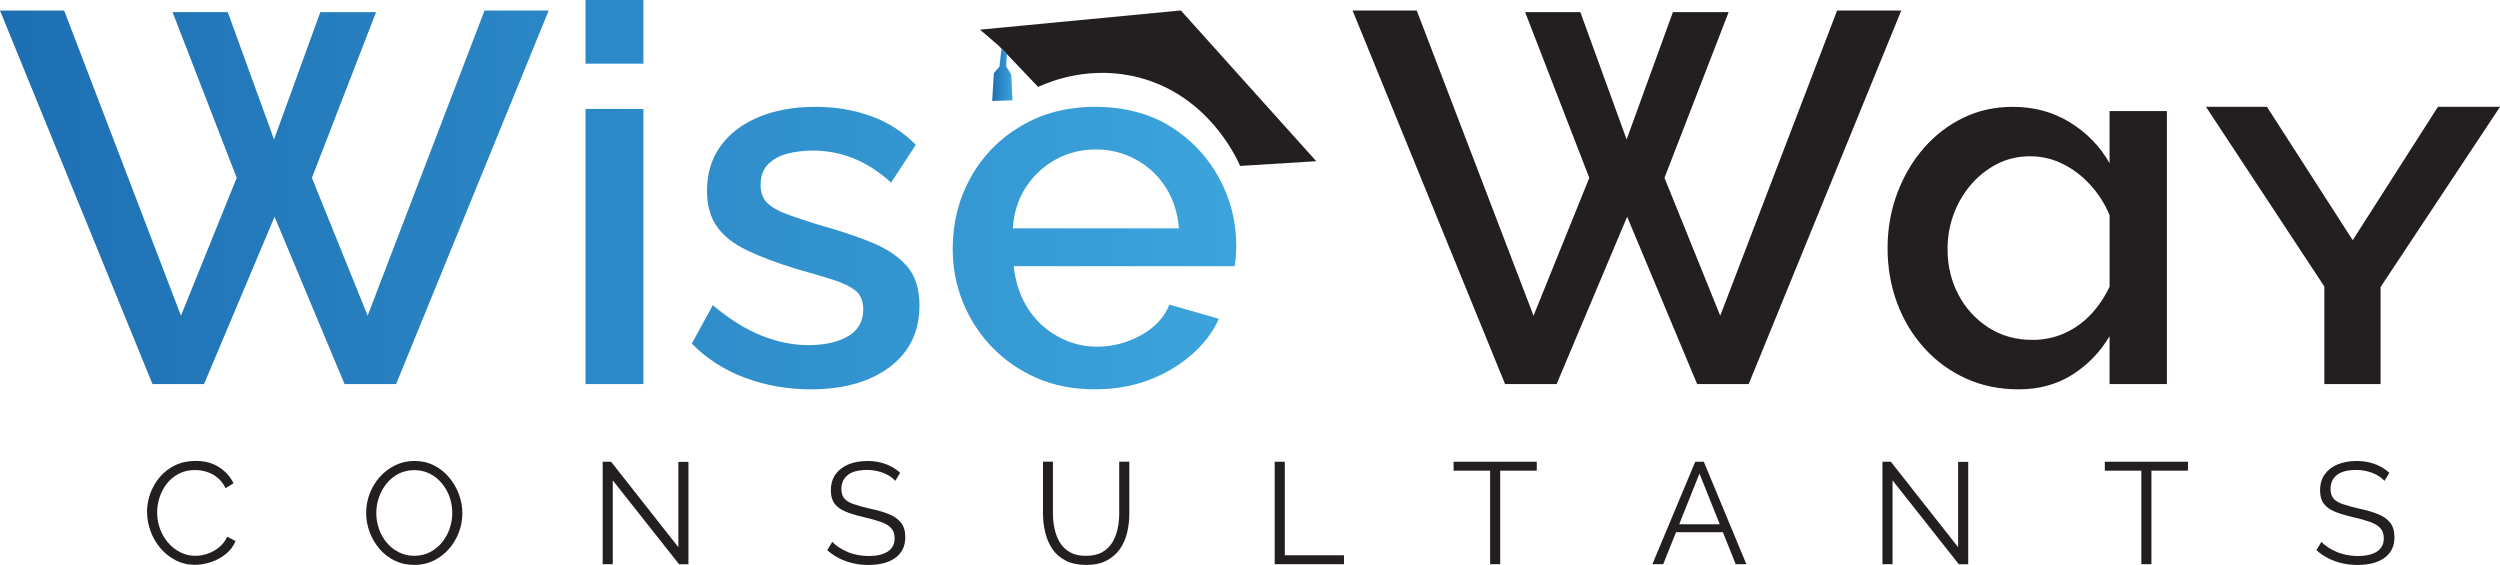
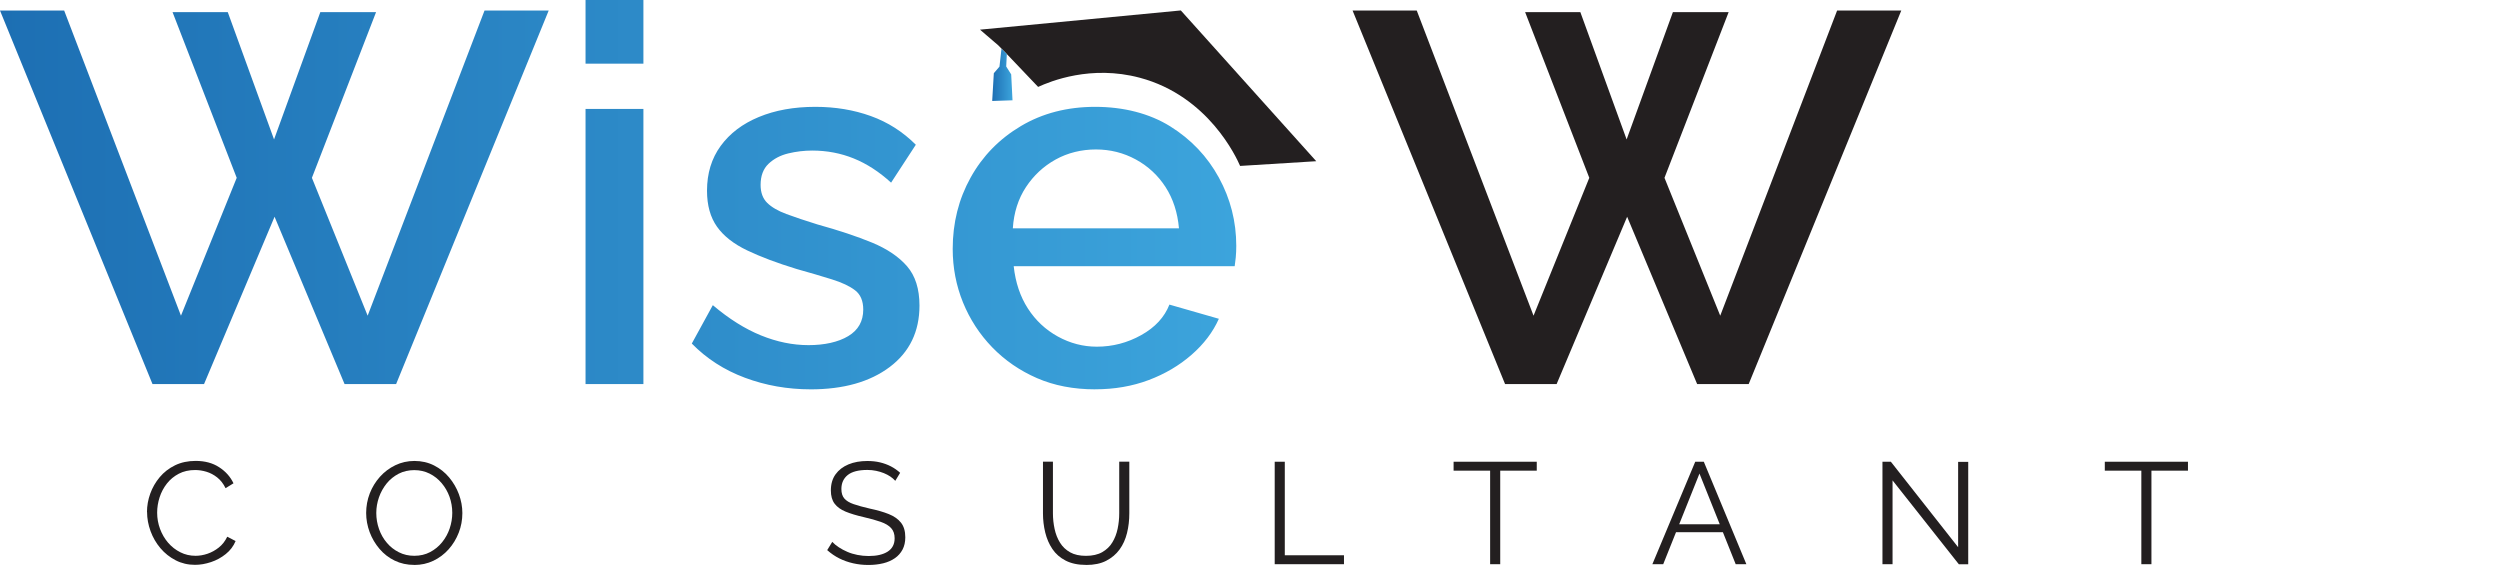
<svg xmlns="http://www.w3.org/2000/svg" xmlns:xlink="http://www.w3.org/1999/xlink" id="Layer_1" data-name="Layer 1" viewBox="0 0 567.25 128.18">
  <defs>
    <style>      .cls-1 {        fill: url(#New_Gradient_Swatch_1);      }      .cls-2 {        fill: url(#New_Gradient_Swatch_1-2);      }      .cls-3 {        fill: #231f20;      }    </style>
    <linearGradient id="New_Gradient_Swatch_1" data-name="New Gradient Swatch 1" x1="0" y1="44.17" x2="280.52" y2="44.17" gradientUnits="userSpaceOnUse">
      <stop offset="0" stop-color="#1d6fb3" />
      <stop offset="1" stop-color="#3ca4dc" />
    </linearGradient>
    <linearGradient id="New_Gradient_Swatch_1-2" data-name="New Gradient Swatch 1" x1="225.13" y1="16.98" x2="229.74" y2="16.98" xlink:href="#New_Gradient_Swatch_1" />
  </defs>
  <g>
    <path class="cls-3" d="m33.35,116.19c0-1.42.25-2.81.74-4.18s1.21-2.61,2.15-3.74c.94-1.12,2.1-2.02,3.47-2.69,1.38-.67,2.94-1,4.69-1,2.08,0,3.85.47,5.32,1.43,1.47.95,2.56,2.17,3.26,3.65l-1.8,1.11c-.5-1.03-1.14-1.84-1.9-2.44-.76-.6-1.58-1.03-2.44-1.29-.86-.26-1.72-.39-2.57-.39-1.4,0-2.63.28-3.7.84-1.07.56-1.97,1.3-2.7,2.23-.73.93-1.28,1.97-1.65,3.11-.37,1.15-.56,2.31-.56,3.49,0,1.29.22,2.52.66,3.7.44,1.18,1.05,2.22,1.83,3.13.79.91,1.71,1.63,2.77,2.16,1.06.54,2.21.8,3.46.8.87,0,1.77-.15,2.69-.46.92-.31,1.77-.78,2.57-1.41.8-.63,1.44-1.45,1.92-2.46l1.9.98c-.48,1.16-1.22,2.14-2.23,2.95-1.01.81-2.12,1.42-3.36,1.83-1.23.41-2.44.62-3.62.62-1.59,0-3.06-.34-4.39-1.03-1.33-.69-2.49-1.6-3.46-2.75-.97-1.15-1.72-2.44-2.24-3.87s-.79-2.88-.79-4.34Z" />
    <path class="cls-3" d="m94,128.18c-1.64,0-3.12-.33-4.46-.98s-2.48-1.54-3.44-2.67-1.7-2.39-2.23-3.8c-.52-1.41-.79-2.86-.79-4.34s.27-3.03.82-4.44c.55-1.41,1.32-2.66,2.31-3.77.99-1.1,2.16-1.98,3.49-2.62,1.33-.64,2.77-.97,4.33-.97,1.64,0,3.12.34,4.46,1.02,1.33.68,2.47,1.58,3.42,2.72.95,1.14,1.69,2.4,2.21,3.8.52,1.4.79,2.83.79,4.29,0,1.55-.27,3.03-.82,4.44-.55,1.41-1.31,2.67-2.29,3.77-.98,1.1-2.14,1.97-3.47,2.61-1.33.63-2.77.95-4.32.95Zm-8.62-11.79c0,1.27.21,2.48.62,3.65.41,1.17,1,2.21,1.77,3.11.76.91,1.68,1.63,2.74,2.16,1.06.54,2.22.8,3.49.8,1.33,0,2.53-.28,3.59-.84,1.06-.56,1.97-1.3,2.72-2.23s1.33-1.97,1.72-3.13c.39-1.16.59-2.34.59-3.54,0-1.27-.21-2.48-.62-3.64-.42-1.16-1.01-2.19-1.79-3.11-.78-.92-1.69-1.64-2.74-2.16-1.05-.52-2.21-.79-3.47-.79s-2.5.27-3.55.82-1.97,1.28-2.72,2.21-1.33,1.97-1.74,3.13c-.4,1.16-.61,2.34-.61,3.54Z" />
-     <path class="cls-3" d="m139.04,108.99v19.03h-2.29v-23.26h1.9l15.27,19.4v-19.36h2.29v23.23h-2.13l-15.04-19.03Z" />
    <path class="cls-3" d="m203.16,109.12c-.33-.37-.71-.7-1.15-1-.44-.29-.93-.55-1.47-.77-.55-.22-1.13-.39-1.75-.52-.62-.13-1.28-.2-1.98-.2-2.03,0-3.52.39-4.47,1.16-.95.77-1.43,1.83-1.43,3.16,0,.92.22,1.64.67,2.16.45.52,1.15.95,2.11,1.28.96.33,2.18.67,3.67,1.01,1.66.35,3.09.76,4.29,1.24,1.2.48,2.13,1.13,2.78,1.95s.98,1.92.98,3.32c0,1.07-.21,2-.62,2.78-.42.79-.99,1.44-1.74,1.96s-1.63.91-2.65,1.16c-1.03.25-2.15.38-3.37.38s-2.35-.13-3.46-.38c-1.1-.25-2.15-.62-3.13-1.11-.98-.49-1.9-1.12-2.75-1.88l1.15-1.87c.41.44.91.85,1.49,1.23.58.38,1.22.73,1.93,1.03.71.31,1.47.54,2.29.7s1.67.25,2.54.25c1.86,0,3.3-.34,4.34-1.01,1.04-.68,1.56-1.68,1.56-3.01,0-.96-.26-1.73-.79-2.31-.52-.58-1.31-1.05-2.36-1.42-1.05-.37-2.34-.73-3.87-1.08-1.62-.37-2.98-.78-4.1-1.24-1.11-.46-1.95-1.06-2.51-1.82-.56-.75-.84-1.75-.84-2.99,0-1.44.35-2.66,1.06-3.65s1.69-1.74,2.93-2.26,2.68-.77,4.29-.77c1.03,0,1.98.1,2.87.31.88.21,1.7.51,2.46.9s1.46.88,2.11,1.47l-1.11,1.83Z" />
    <path class="cls-3" d="m246.44,128.18c-1.83,0-3.39-.33-4.65-.98s-2.27-1.53-3.01-2.64c-.74-1.1-1.28-2.35-1.62-3.75-.34-1.4-.51-2.84-.51-4.32v-11.73h2.26v11.73c0,1.2.13,2.38.38,3.54.25,1.16.66,2.2,1.23,3.11.57.92,1.33,1.64,2.29,2.18.96.54,2.16.8,3.6.8s2.71-.28,3.69-.84c.97-.56,1.74-1.29,2.29-2.21.56-.92.96-1.95,1.2-3.1s.36-2.31.36-3.49v-11.73h2.29v11.73c0,1.55-.17,3.04-.52,4.46-.35,1.42-.91,2.67-1.69,3.74-.78,1.07-1.79,1.92-3.03,2.56s-2.76.95-4.55.95Z" />
    <path class="cls-3" d="m289.23,128.02v-23.26h2.29v21.23h13.43v2.03h-15.73Z" />
    <path class="cls-3" d="m348.69,106.79h-8.29v21.23h-2.29v-21.23h-8.29v-2.03h18.87v2.03Z" />
    <path class="cls-3" d="m384.66,104.76h1.93l9.66,23.26h-2.42l-2.91-7.27h-10.63l-2.91,7.27h-2.46l9.73-23.26Zm5.55,14.19l-4.6-11.5-4.6,11.5h9.19Z" />
    <path class="cls-3" d="m429.42,108.99v19.03h-2.29v-23.26h1.9l15.27,19.4v-19.36h2.29v23.23h-2.13l-15.04-19.03Z" />
    <path class="cls-3" d="m496.45,106.79h-8.29v21.23h-2.29v-21.23h-8.29v-2.03h18.87v2.03Z" />
-     <path class="cls-3" d="m541.04,109.12c-.33-.37-.71-.7-1.15-1s-.93-.55-1.47-.77c-.55-.22-1.13-.39-1.75-.52-.62-.13-1.28-.2-1.98-.2-2.03,0-3.52.39-4.47,1.16-.95.77-1.42,1.83-1.42,3.16,0,.92.22,1.64.67,2.16s1.15.95,2.11,1.28c.96.33,2.18.67,3.67,1.01,1.66.35,3.09.76,4.29,1.24,1.2.48,2.13,1.13,2.78,1.95.66.82.98,1.92.98,3.32,0,1.07-.21,2-.62,2.78s-.99,1.44-1.74,1.96c-.74.52-1.63.91-2.65,1.16-1.03.25-2.15.38-3.37.38s-2.35-.13-3.46-.38c-1.1-.25-2.15-.62-3.13-1.11s-1.9-1.12-2.75-1.88l1.15-1.87c.41.44.91.85,1.49,1.23.58.38,1.22.73,1.93,1.03.71.31,1.48.54,2.29.7s1.67.25,2.54.25c1.86,0,3.3-.34,4.34-1.01,1.04-.68,1.56-1.68,1.56-3.01,0-.96-.26-1.73-.79-2.31-.52-.58-1.31-1.05-2.36-1.42s-2.34-.73-3.87-1.08c-1.62-.37-2.98-.78-4.09-1.24-1.11-.46-1.95-1.06-2.51-1.82-.56-.75-.84-1.75-.84-2.99,0-1.44.35-2.66,1.06-3.65s1.69-1.74,2.93-2.26c1.24-.51,2.67-.77,4.29-.77,1.03,0,1.98.1,2.87.31.88.21,1.7.51,2.46.9.75.39,1.46.88,2.11,1.47l-1.11,1.83Z" />
  </g>
  <path class="cls-1" d="m39.15,2.75h12.53l10.5,28.89,10.5-28.89h12.65l-14.56,37.6,12.65,31.28L109.94,2.39h14.56l-34.62,84.75h-11.7l-15.88-37.96-16,37.96h-11.7L0,2.39h14.56l26.5,69.24,12.65-31.28L39.15,2.75Zm93.71,11.7V0h13.13v14.44h-13.13Zm0,72.7V24.71h13.13v62.43h-13.13Zm51.09,1.19c-5.25,0-10.23-.88-14.92-2.63-4.7-1.75-8.71-4.34-12.06-7.76l4.77-8.71c3.66,3.1,7.3,5.39,10.92,6.86,3.62,1.47,7.22,2.21,10.8,2.21s6.74-.68,9.01-2.05c2.27-1.36,3.4-3.37,3.4-6.02,0-1.97-.62-3.43-1.85-4.37-1.23-.95-2.98-1.77-5.25-2.48-2.27-.71-4.95-1.5-8.06-2.37-4.38-1.34-8.1-2.74-11.16-4.2-3.06-1.46-5.35-3.25-6.86-5.38-1.51-2.13-2.27-4.85-2.27-8.16,0-3.94,1.03-7.33,3.1-10.17,2.07-2.84,4.95-5.03,8.65-6.56,3.7-1.54,7.98-2.31,12.83-2.31,4.54,0,8.73.7,12.59,2.09,3.86,1.39,7.26,3.56,10.21,6.51l-5.61,8.6c-2.71-2.47-5.53-4.3-8.48-5.49-2.94-1.19-6.09-1.79-9.43-1.79-1.83,0-3.64.22-5.43.65-1.79.43-3.28,1.22-4.48,2.36-1.19,1.14-1.79,2.74-1.79,4.78,0,1.73.5,3.09,1.49,4.07.99.98,2.45,1.83,4.36,2.54s4.26,1.5,7.04,2.36c4.85,1.34,8.99,2.72,12.41,4.13,3.42,1.42,6.07,3.21,7.94,5.37,1.87,2.17,2.81,5.14,2.81,8.91,0,5.9-2.25,10.55-6.74,13.93-4.5,3.39-10.49,5.08-17.97,5.08Zm64.58,0c-4.94,0-9.35-.85-13.25-2.55-3.9-1.7-7.28-4.03-10.15-6.99-2.86-2.96-5.07-6.36-6.63-10.19-1.55-3.83-2.33-7.88-2.33-12.14,0-5.9,1.35-11.29,4.06-16.17,2.7-4.88,6.51-8.78,11.4-11.69,4.89-2.91,10.52-4.37,16.89-4.37s12.27,1.48,17.01,4.43c4.73,2.95,8.42,6.84,11.04,11.64,2.63,4.81,3.94,9.97,3.94,15.48,0,.95-.04,1.83-.12,2.66-.08.83-.16,1.48-.24,1.95h-50.14c.4,3.69,1.47,6.89,3.22,9.6,1.75,2.71,4.02,4.83,6.8,6.36,2.79,1.53,5.73,2.3,8.83,2.3,3.58,0,6.94-.87,10.09-2.63,3.14-1.75,5.27-4.06,6.39-6.92l11.22,3.22c-1.35,3.03-3.42,5.75-6.21,8.18-2.79,2.43-6.03,4.34-9.73,5.73-3.7,1.39-7.74,2.09-12.12,2.09Zm-18.74-36.53h37.72c-.32-3.59-1.33-6.71-3.04-9.36-1.71-2.65-3.96-4.74-6.74-6.26-2.79-1.52-5.81-2.28-9.07-2.28s-6.39.76-9.13,2.28c-2.75,1.52-4.99,3.61-6.74,6.26-1.75,2.65-2.75,5.77-2.98,9.36Z" />
  <path class="cls-3" d="m346.05,2.75h12.53l10.5,28.89,10.5-28.89h12.65l-14.56,37.6,12.65,31.28L416.84,2.39h14.56l-34.62,84.75h-11.7l-15.88-37.96-16,37.96h-11.7L306.9,2.39h14.56l26.5,69.24,12.65-31.28-14.56-37.6Z" />
-   <path class="cls-3" d="m458.02,88.34c-4.38,0-8.38-.83-12-2.48-3.62-1.66-6.77-3.96-9.43-6.92-2.67-2.96-4.72-6.37-6.15-10.23-1.43-3.86-2.15-8-2.15-12.42s.74-8.57,2.21-12.48c1.47-3.9,3.48-7.31,6.03-10.23,2.55-2.92,5.53-5.2,8.95-6.86,3.42-1.66,7.16-2.48,11.22-2.48,4.85,0,9.19,1.18,13.01,3.55,3.82,2.36,6.8,5.44,8.95,9.23v-11.82h13.01v61.95h-13.01v-10.87c-2.15,3.63-4.97,6.54-8.47,8.75-3.5,2.21-7.56,3.31-12.18,3.31Zm20.65-39.5c-1.03-2.5-2.47-4.77-4.3-6.81-1.83-2.03-3.92-3.64-6.27-4.81-2.35-1.17-4.83-1.76-7.46-1.76-2.79,0-5.33.61-7.64,1.82-2.31,1.22-4.3,2.83-5.97,4.83-1.67,2-2.94,4.24-3.82,6.71-.88,2.47-1.31,5.04-1.31,7.71,0,3.77.82,7.2,2.45,10.3,1.63,3.1,3.9,5.59,6.8,7.47,2.9,1.88,6.23,2.82,9.97,2.82,2.7,0,5.19-.53,7.46-1.58s4.24-2.48,5.91-4.28,3.06-3.87,4.18-6.21v-16.2Z" />
-   <path class="cls-3" d="m514.37,24.23l19.46,30.27,19.34-30.27h14.09l-27.1,40.89v22.02h-12.77v-22.14l-26.86-40.77h13.85Z" />
  <path class="cls-3" d="m298.65,36.58l-17.27,1.07c-.81-1.87-7.17-15.85-22.76-20.01-11.1-2.96-20.28.8-23.07,2.08l-6.96-7.31-.13-.13-1.21-1.24-.74-.75-4.15-3.56,45.57-4.36,30.72,34.2Z" />
  <polygon class="cls-2" points="229.74 22.76 225.13 22.91 225.5 16.61 226.78 15.12 227.24 11.05 228.45 12.29 228.31 15.09 229.44 16.88 229.74 22.76" />
</svg>